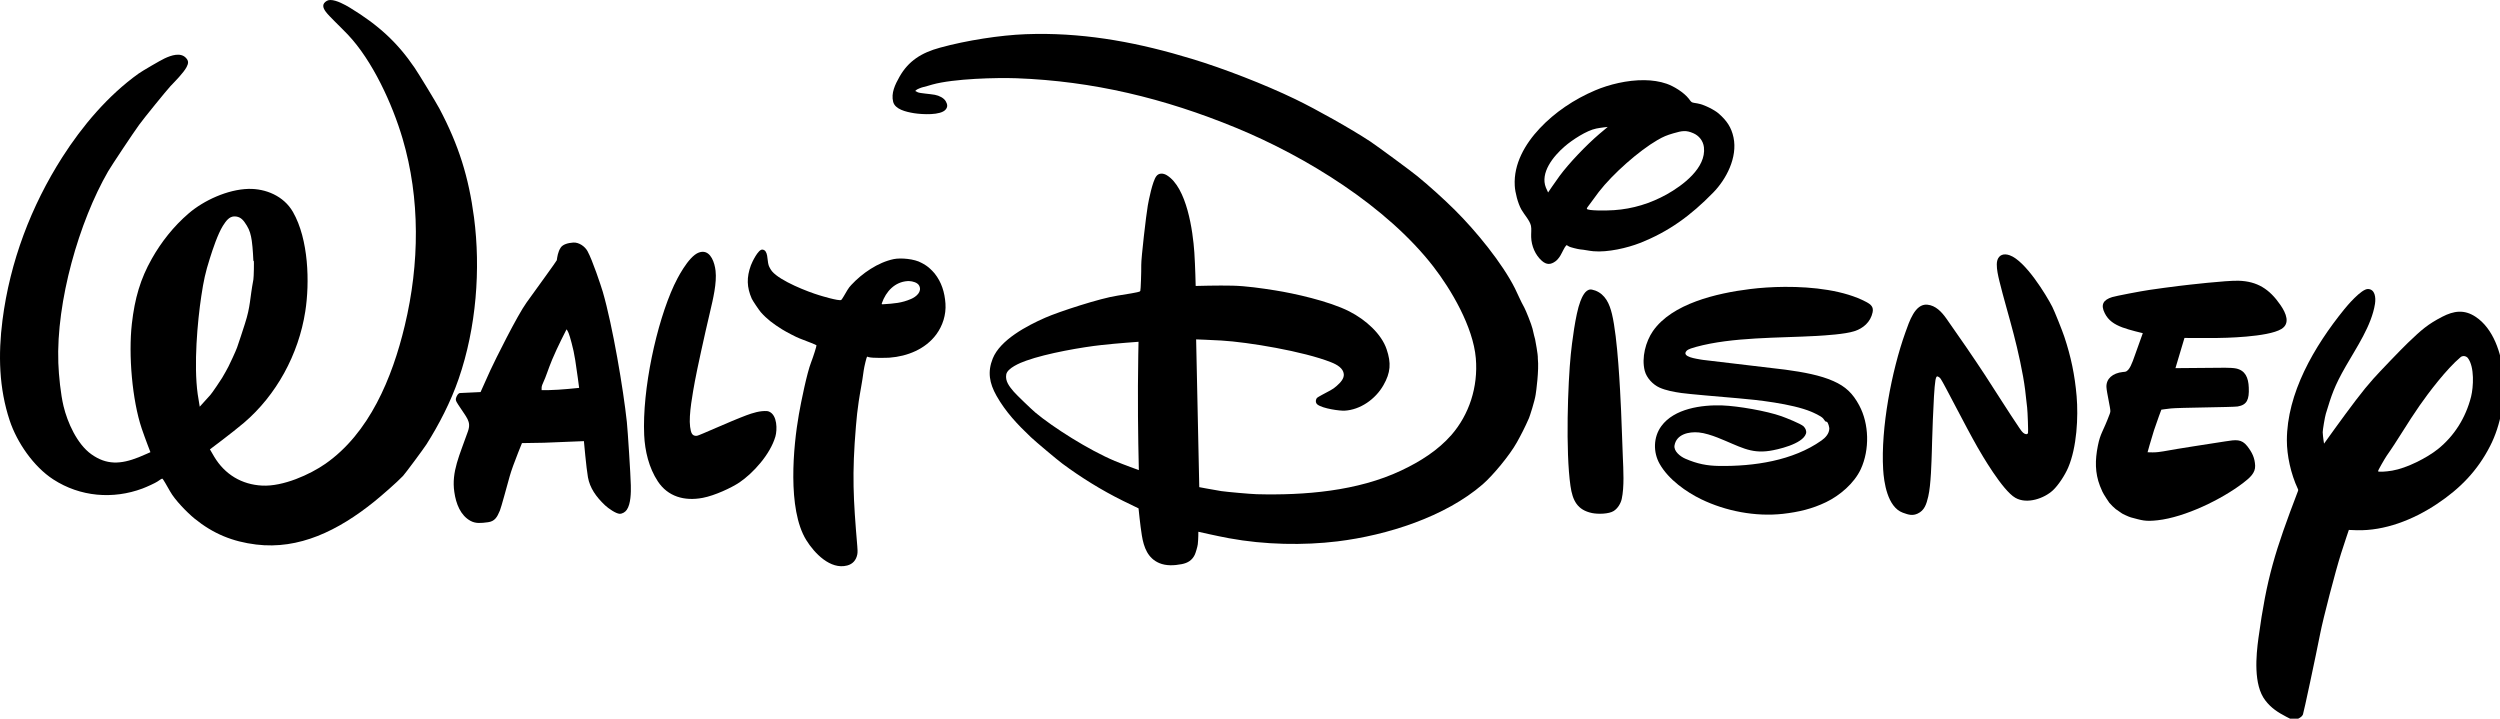
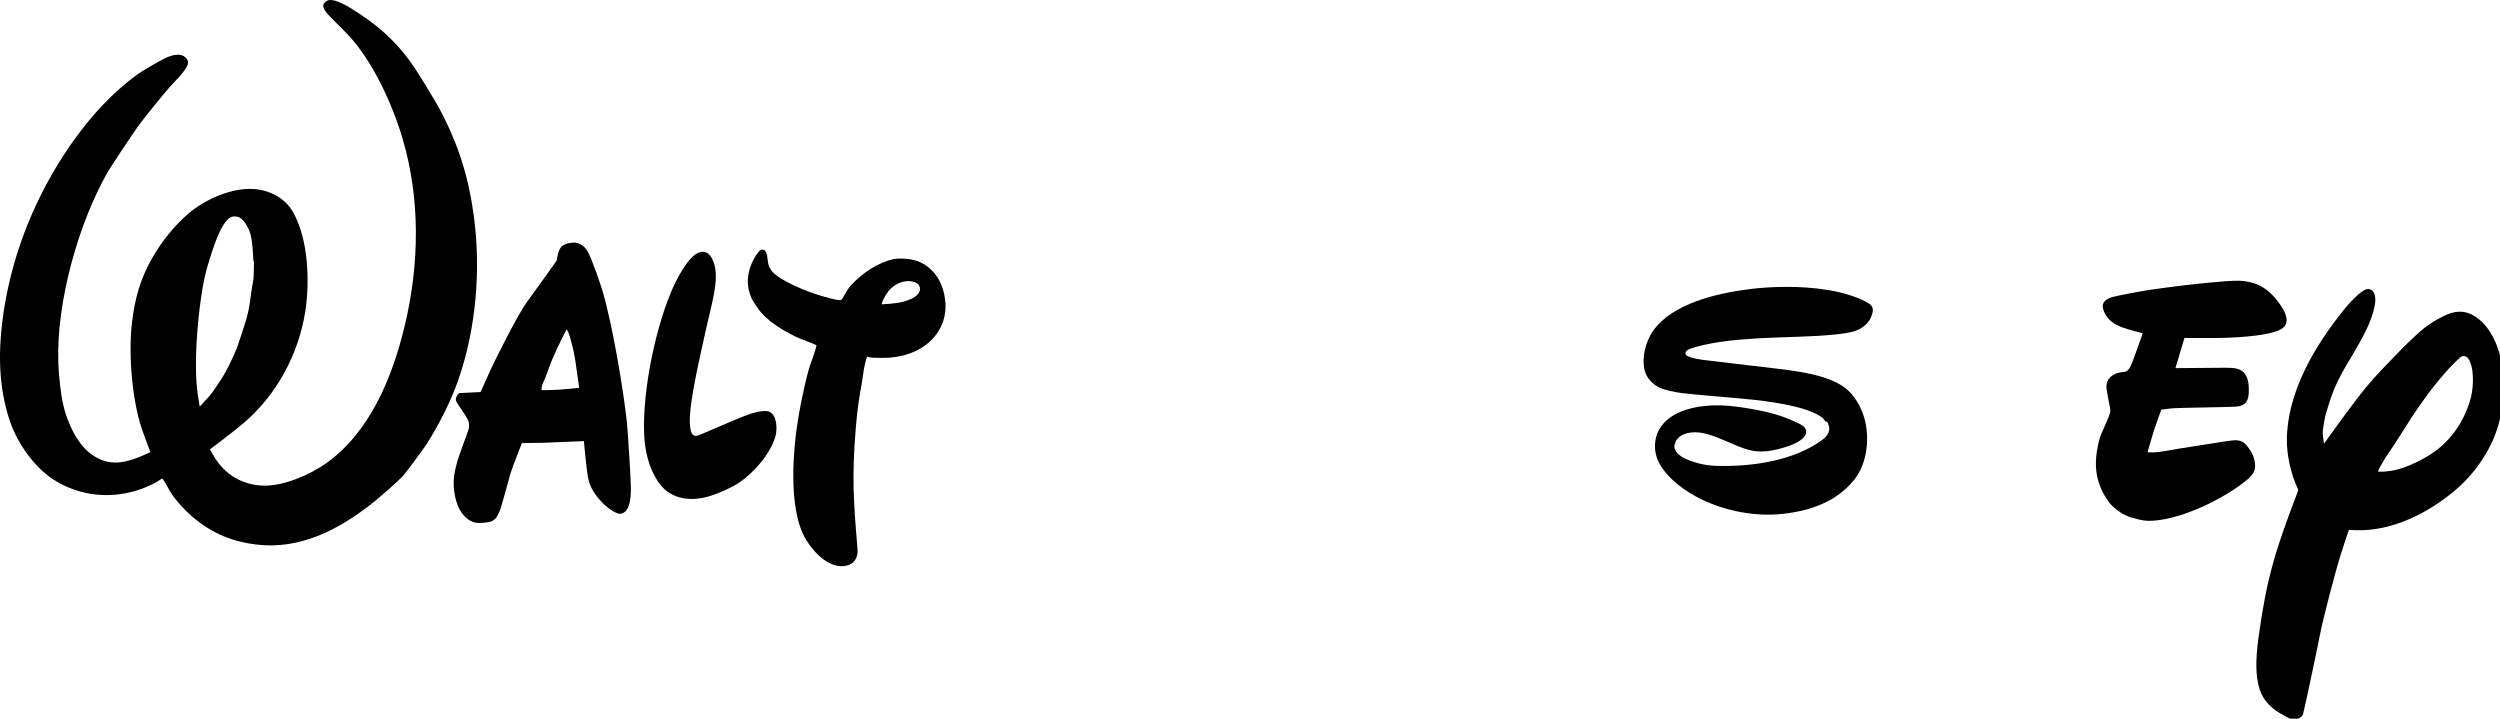
<svg xmlns="http://www.w3.org/2000/svg" xmlns:ns1="http://www.inkscape.org/namespaces/inkscape" xmlns:ns2="http://sodipodi.sourceforge.net/DTD/sodipodi-0.dtd" width="1000" height="287.457" viewBox="0 0 264.583 76.056" version="1.1" id="svg1844" ns1:version="0.92.3 (2405546, 2018-03-11)" ns2:docname="Walt_Disney.svg">
  <defs id="defs1838">
    <clipPath id="clipPath18" clipPathUnits="userSpaceOnUse">
      <path ns1:connector-curvature="0" id="path16" d="M 0,841.89 H 595.276 V 0 H 0 Z" />
    </clipPath>
    <clipPath id="clipPath3744" clipPathUnits="userSpaceOnUse">
      <path ns1:connector-curvature="0" id="path3746" d="M 458.683,491.144 H 134.6 V 332.515 h 324.083 z" />
    </clipPath>
    <clipPath id="clipPath3704" clipPathUnits="userSpaceOnUse">
      <path ns1:connector-curvature="0" id="path3706" d="M 458.683,491.144 H 134.6 V 332.515 h 324.083 z" />
    </clipPath>
    <clipPath id="clipPath3592" clipPathUnits="userSpaceOnUse">
-       <path ns1:connector-curvature="0" id="path3594" d="M 458.683,491.144 H 134.6 V 332.515 h 324.083 z" />
-     </clipPath>
+       </clipPath>
    <clipPath id="clipPath3552" clipPathUnits="userSpaceOnUse">
-       <path ns1:connector-curvature="0" id="path3554" d="M 458.683,491.144 H 134.6 V 332.515 h 324.083 z" />
-     </clipPath>
+       </clipPath>
    <clipPath id="clipPath3440" clipPathUnits="userSpaceOnUse">
      <path ns1:connector-curvature="0" id="path3442" d="M 458.683,491.144 H 134.6 V 332.515 h 324.083 z" />
    </clipPath>
    <clipPath id="clipPath3396" clipPathUnits="userSpaceOnUse">
      <path ns1:connector-curvature="0" id="path3398" d="M 458.683,491.144 H 134.6 V 332.515 h 324.083 z" />
    </clipPath>
  </defs>
  <ns2:namedview id="base" pagecolor="#ffffff" bordercolor="#666666" borderopacity="1.0" ns1:pageopacity="0.0" ns1:pageshadow="2" ns1:zoom="1.4" ns1:cx="361.95929" ns1:cy="145.11716" ns1:document-units="px" ns1:current-layer="layer1" showgrid="false" ns1:window-width="1920" ns1:window-height="1018" ns1:window-x="-8" ns1:window-y="-8" ns1:window-maximized="1" units="px" showguides="false" />
  <g ns1:label="Layer 1" ns1:groupmode="layer" id="layer1" transform="translate(0,-220.944)">
    <path style="fill-opacity:1;fill-rule:nonzero;stroke:none;stroke-width:5.854" d="m 228.955,96.869 c -2.065,0.135 -4.189,0.703 -5.049,2.051 -1.106,1.693 -1.364,3.809 -1.533,4.998 -0.064,0.328 -7.938,11.143 -12.057,16.873 -3.715,5.127 -12.729,23.26 -14.514,27.162 -1.696,3.715 -3.879,8.625 -3.879,8.625 l -8.037,0.381 c -0.415,0.018 -0.481,0.041 -0.709,0.229 -0.731,0.58 -1.246,1.98 -1.129,2.52 0.082,0.539 0.528,1.248 0.961,1.922 3.346,5.25 5.287,6.59 3.877,10.627 -3.358,9.597 -6.627,16.124 -5.445,24.215 0.673,4.752 2.481,9.358 6.447,11.537 2.106,1.142 4.106,0.932 7.02,0.551 2.627,-0.352 3.609,-1.928 4.727,-4.635 0.532,-1.289 2.762,-9.549 3.92,-13.715 0.573,-2.074 1.901,-5.766 3.381,-9.457 0.684,-1.723 1.521,-3.791 1.521,-3.791 l 8.85,-0.146 15.889,-0.639 c 0,0 0.942,10.694 1.609,14.42 0.778,4.283 3.207,7.78 6.852,11.225 1.316,1.23 4.323,3.322 5.814,3.375 1.106,0.018 2.251,-0.715 2.848,-1.594 1.615,-2.308 1.697,-6.983 1.615,-9.801 -0.088,-4.013 -1.223,-21.836 -1.586,-25.258 -1.398,-13.036 -5.663,-38.411 -9.611,-51.998 -0.731,-2.437 -4.113,-12.645 -6.096,-16.23 -1.03,-1.887 -3.398,-3.58 -5.686,-3.445 z m -2.691,34.65 c 0,0 0.188,0.24 0.316,0.469 0.731,1.125 1.426,4.002 1.707,5.01 0.614,2.267 0.989,4.037 1.457,6.902 0.69,4.289 1.545,11.008 1.545,11.008 0,0 -7.623,0.838 -12.168,0.896 -1.427,0.023 -2.814,0 -2.814,0 0,0 -0.035,-0.539 0,-0.996 0.035,-0.656 0.34,-1.418 0.615,-1.975 1.147,-2.385 1.966,-5.313 3.604,-9.244 2.059,-4.957 5.738,-12.07 5.738,-12.07 z" transform="matrix(0.265,0,0,0.265,0,220.944)" id="path3402" ns1:connector-curvature="0" />
    <path style="fill-opacity:1;fill-rule:nonzero;stroke:none;stroke-width:5.854" d="m 131.996,0 c -0.55,-0.003 -1.041,0.094 -1.443,0.326 -2.036,1.189 -1.715,2.684 -0.381,4.459 1.281,1.723 5.78,5.924 8.717,9.006 9.857,10.382 17.813,27.741 21.902,41.609 7.049,23.893 6.78,49.936 0.865,74.625 -5.019,21.057 -14.227,43.028 -31.725,55.215 -6.125,4.265 -16.859,9.117 -25.219,8.695 -8.161,-0.404 -14.919,-4.448 -19.148,-11.508 -0.761,-1.271 -1.725,-2.965 -1.725,-2.965 0,0 8.957,-6.672 13.584,-10.609 12.888,-10.991 21.821,-27.216 24.5,-44.494 1.784,-11.425 1.38,-28.761 -4.949,-39.746 C 113.33,78.297 106.145,75.273 99.207,75.438 90.859,75.66 81.371,80.079 75.434,85.152 69.274,90.414 64.342,96.77 60.68,103.25 c -4.598,8.085 -6.869,15.884 -8.021,26.066 -1.398,12.421 0.129,30.466 3.926,41.779 1.381,4.072 3.492,9.492 3.492,9.492 0,0 -2.737,1.236 -4.662,2.016 -7.248,2.883 -12.857,3.129 -18.912,-1.172 -5.751,-4.072 -9.583,-12.795 -11.133,-19.24 -1.141,-4.781 -1.889,-12.122 -2.076,-17.213 -0.889,-24.654 8.3,-56.445 19.871,-76.512 1.205,-2.115 10.378,-15.879 12.42,-18.645 1.86,-2.59 10.876,-13.656 12.467,-15.379 1.837,-1.957 5.158,-5.227 6.457,-7.635 0.819,-1.553 0.856,-2.508 -0.25,-3.686 -2.124,-2.273 -5.797,-1.072 -8.559,0.229 -1.527,0.703 -8.992,5.051 -10.367,6.047 C 43.094,38.152 32.839,50.356 24.93,62.713 12.399,82.323 3.993,104.474 0.992,127.857 c -1.755,13.78 -1.411,27.198 2.9,40.152 2.925,8.736 9.542,18.368 17.363,23.436 10.782,7.007 23.909,8.039 35.645,3.656 1.796,-0.668 5.183,-2.244 5.979,-2.795 0.913,-0.639 1.748,-1.207 1.971,-1.154 0.205,0.035 1.785,2.783 3.055,5.045 1.954,3.527 6.833,8.477 9.723,10.855 7.535,6.134 15.257,9.258 24.664,10.418 17.105,2.097 32.689,-5.503 47.115,-17.098 2.884,-2.326 9.057,-7.68 11.555,-10.316 0.895,-0.961 8.16,-10.74 9.342,-12.58 4.984,-7.839 9.769,-17.137 12.869,-26.172 7.102,-20.588 8.816,-43.906 6.137,-64.441 C 187.185,70.728 183.22,57.991 175.486,43.373 174.223,40.994 167.314,29.609 165.594,27.078 158.778,17.054 151.255,10.076 139.748,3.074 137.842,1.922 134.379,0.013 131.996,0 Z M 93.473,86.43 c 0.274,-0.016 0.562,-0.004 0.867,0.041 1.995,0.305 2.961,1.582 4.225,3.615 1.152,1.851 1.637,3.674 1.994,6.1 0.427,2.865 0.633,8.002 0.633,8.002 0,0 0.08,-0.023 0.15,0 0.164,0 0.019,6.551 -0.15,7.459 -1.492,7.91 -1.084,10.545 -3.383,17.67 -0.983,3.093 -2.257,6.973 -3.135,9.492 -0.456,1.318 -3.071,6.938 -3.428,7.564 -0.234,0.586 -1.913,3.455 -2.539,4.545 -0.322,0.568 -3.948,6 -4.709,6.832 -1.784,1.922 -4.23,4.67 -4.23,4.67 0,0 -0.502,-2.959 -0.807,-4.98 -1.644,-11.741 -0.099,-29.001 1.428,-39.148 0.924,-6.187 1.655,-9.528 3.381,-14.965 1.193,-3.826 3.218,-9.877 5.248,-13.141 1.336,-2.102 2.537,-3.643 4.455,-3.756 z" transform="matrix(0.265,0,0,0.265,0,220.944)" id="path2663" ns1:connector-curvature="0" />
    <path style="fill-opacity:1;fill-rule:nonzero;stroke:none;stroke-width:5.854" d="m 893.977,112.115 c -4.92,-0.129 -20.375,1.664 -23.744,2.074 -3.873,0.48 -7.704,0.99 -11.775,1.588 -3.264,0.463 -13.596,2.449 -14.906,2.871 -3.569,1.107 -4.704,3.006 -2.979,6.428 1.439,2.924 3.845,4.475 7.027,5.676 2.849,1.078 8.172,2.309 8.172,2.309 0,0 -2.002,5.537 -3.283,9.17 -0.918,2.584 -1.995,5.807 -3.674,6.217 -0.281,0.081 -0.567,0.077 -0.953,0.111 -4.212,0.445 -6.726,2.746 -6.615,5.992 0.094,2.127 1.683,8.748 1.572,9.732 -0.058,0.434 -0.139,0.773 -0.309,1.166 -2.679,7.183 -3.662,7.411 -4.697,12.643 -1.117,5.607 -1.171,10.747 0.848,15.967 0.281,0.738 0.573,1.377 0.959,2.262 0.439,1.025 2.656,4.352 2.779,4.475 0.784,0.885 1.86,1.986 2.527,2.496 v 0.002 c 0.562,0.439 2.217,1.541 2.217,1.541 -0.029,0.152 3.025,1.582 3.867,1.799 4.417,1.156 5.645,1.717 10.688,1.148 10.916,-1.219 25.564,-8.331 34.135,-14.893 2.709,-2.074 4.926,-4.002 4.803,-6.914 -0.14,-3.094 -1.169,-5.238 -3.152,-7.799 -2.293,-2.894 -4.487,-2.584 -8.846,-1.887 -8.108,1.277 -17.989,2.742 -24.635,3.961 -1.217,0.211 -2.772,0.433 -4.305,0.422 -0.918,0 -2.025,-0.047 -2.025,-0.047 0,0 1.182,-4.412 2.562,-8.742 1.369,-4.154 2.943,-8.266 2.943,-8.266 0,0 1.948,-0.293 3.791,-0.492 2.954,-0.346 24.739,-0.475 26.682,-0.785 3.756,-0.633 4.644,-2.807 4.445,-7.529 -0.146,-4.037 -1.404,-6.838 -5.043,-7.646 -0.971,-0.205 -2.702,-0.299 -4.434,-0.299 -7.125,0.029 -19.809,0.164 -19.809,0.164 l 3.604,-12.062 c 0,0 7.143,0.086 12.309,0.033 3.247,-0.035 20.948,-0.287 26.412,-3.609 3.557,-2.185 1.949,-6.215 -0.408,-9.607 -4.382,-6.357 -9.25,-9.451 -16.75,-9.668 z" transform="matrix(0.265,0,0,0.265,0,220.944)" id="path2665" ns1:connector-curvature="0" />
    <path style="fill-opacity:1;fill-rule:nonzero;stroke:none;stroke-width:5.854" d="m 280.652,100.559 c -0.465,1.5e-4 -0.966,0.087 -1.504,0.277 -4.329,1.529 -8.986,11.01 -9.934,13.043 -7.043,15.169 -12.764,41.708 -11.945,59.877 0.287,6.328 1.871,13.061 5.463,18.504 3.972,6.017 10.547,7.984 17.971,6.555 4.744,-0.908 11.38,-3.988 14.621,-6.156 5.429,-3.691 12.232,-11.11 14.338,-18.293 0.784,-2.73 0.784,-8.535 -2.463,-9.959 -0.263,-0.112 -0.569,-0.211 -0.768,-0.223 -2.82,-0.234 -5.92,0.768 -8.412,1.693 -6.651,2.49 -18.837,8.101 -19.703,8.178 -1.901,0.152 -2.374,-1.102 -2.707,-3.609 -0.649,-4.722 1.152,-13.979 1.93,-18.303 0.737,-4.09 3.843,-18.35 6.008,-27.473 1.228,-5.214 2.778,-11.659 2.229,-16.521 -0.374,-3.307 -1.87,-7.591 -5.123,-7.59 z" transform="matrix(0.265,0,0,0.265,0,220.944)" id="path2667" ns1:connector-curvature="0" />
    <path style="fill-opacity:1;fill-rule:nonzero;stroke:none;stroke-width:5.854" d="m 304.467,99.682 c -1.65,-0.164 -4.13,5.045 -4.58,6.281 -1.767,4.822 -1.651,8.772 0.338,13.307 0.369,0.826 2.863,4.533 3.611,5.4 2.463,2.783 4.902,4.606 8.465,6.844 1.732,1.078 5.773,3.182 6.979,3.621 3.206,1.236 6.703,2.572 6.797,2.766 0.105,0.211 -1.281,4.588 -2.146,6.814 -1.632,4.136 -3.984,15.625 -4.885,20.799 -2.205,12.497 -4.703,37.796 2.949,50.176 3.276,5.296 9.663,11.916 16.344,10.158 2.223,-0.574 3.604,-2.162 4.037,-4.441 0.17,-0.797 0.111,-2.113 0,-3.273 -1.603,-18.977 -2.165,-28.558 -0.539,-47.951 0.275,-3.328 0.62,-6.672 1.1,-9.789 0.573,-3.925 1.358,-7.454 2.002,-12.439 0.181,-1.418 1.17,-5.485 1.34,-5.5 0.152,-0.041 0.321,0.064 0.596,0.164 1.509,0.469 7.388,0.293 8.377,0.229 7.207,-0.539 14.392,-3.463 18.697,-9.322 2.51,-3.439 3.949,-7.78 3.639,-12.291 -0.31,-4.476 -1.561,-8.555 -4.334,-12.029 -2.603,-3.076 -4.663,-3.89 -5.289,-4.248 -2.761,-1.576 -8.219,-2.045 -11.004,-1.482 -6.324,1.301 -12.677,5.69 -16.977,10.324 -0.567,0.615 -1.089,1.219 -1.551,2.033 -0.86,1.447 -2.205,3.844 -2.48,3.973 -1.035,0.475 -8.108,-1.681 -8.758,-1.887 -4.522,-1.353 -15.56,-5.655 -18.848,-9.539 -0.526,-0.633 -1.194,-1.805 -1.398,-2.508 -0.626,-2.039 -0.105,-5.976 -2.48,-6.187 z M 363.018,112.25 c 1.475,0.043 3.478,0.593 4.098,1.875 1.17,2.39 -1.206,4.395 -3.26,5.268 -3.715,1.611 -6.662,1.838 -11.418,2.131 v 0.002 c -0.328,0 -0.346,-0.184 -0.281,-0.359 1.702,-4.904 5.289,-8.57 10.268,-8.904 0.184,-0.014 0.383,-0.018 0.594,-0.012 z" transform="matrix(0.265,0,0,0.265,0,220.944)" id="path2669" ns1:connector-curvature="0" />
-     <path style="fill-opacity:1;fill-rule:nonzero;stroke:none;stroke-width:5.854" d="m 413.854,13.553 c -1.414,0.016 -2.832,0.05 -4.256,0.104 -10.062,0.387 -23.511,2.444 -34.158,5.373 -7.511,2.045 -12.625,5.325 -16.205,11.623 -1.784,3.152 -3.417,6.557 -2.527,10.031 0.778,2.953 4.984,3.979 8.365,4.529 3.247,0.504 10.642,0.926 12.607,-1.482 0.848,-1.037 0.749,-2.016 0.047,-3.258 -0.725,-1.318 -2.604,-2.274 -4.383,-2.613 -2.001,-0.363 -5.867,-0.592 -6.785,-0.996 -0.509,-0.228 -1.047,-0.521 -1.047,-0.521 0,0 0.229,-0.229 0.439,-0.422 0.398,-0.311 1.812,-0.914 2.725,-1.137 1.152,-0.246 2.393,-0.668 3.645,-1.014 8.652,-2.402 25.806,-2.801 33.662,-2.52 30.508,1.137 58.903,7.956 87.645,19.785 28.139,11.589 60.131,31.351 78.799,55.402 7.055,9.099 15.906,24.028 16.977,36.637 0.977,11.519 -2.703,22.544 -9.734,30.623 -5.324,6.087 -12.36,10.582 -20.029,14.197 -17.474,8.279 -38.728,9.979 -57.77,9.475 -2.498,-0.064 -11.904,-0.914 -14.133,-1.242 -3.867,-0.633 -8.781,-1.576 -8.781,-1.576 l -1.252,-59.012 c 0,0 5.932,0.211 10.109,0.457 10.682,0.633 32.76,4.295 43.816,8.689 2.363,0.926 4.825,2.371 5.047,4.715 0.158,1.793 -1.262,3.328 -2.854,4.74 -0.737,0.68 -1.533,1.236 -2.486,1.758 -1.913,1.019 -5.137,2.713 -5.365,3.006 -0.608,0.803 -0.655,1.986 0.188,2.654 2.124,1.646 9.032,2.572 10.875,2.449 6.172,-0.346 12.263,-4.53 15.475,-10.178 2.861,-4.998 3.147,-8.817 1.264,-14.354 -2.018,-6.041 -8.255,-11.754 -14.93,-15.135 -8.096,-4.119 -22.219,-7.205 -29.467,-8.354 -5.663,-0.902 -11.671,-1.769 -17.117,-1.904 -5.616,-0.146 -14.736,0.117 -14.736,0.117 0,0 -0.174,-8.01 -0.531,-13.33 -0.591,-8.742 -3.001,-25.918 -10.951,-30.857 -1.451,-0.908 -3.236,-1.002 -4.236,0.357 -1.544,2.01 -3.053,9.69 -3.404,11.699 -0.649,3.685 -2.674,21.127 -2.615,23.787 0.052,2.695 -0.217,10.09 -0.375,10.318 -0.088,0.111 -0.18,0.193 -0.309,0.287 -0.31,0.211 -5.388,1.113 -8.658,1.582 -6.938,1.008 -23.618,6.461 -28.994,8.834 -7.313,3.205 -17.987,8.837 -20.971,16.295 -2.153,5.349 -1.341,9.842 1.496,14.893 3.65,6.468 8.442,11.518 13.771,16.562 1.907,1.805 10.519,9.035 12.52,10.518 7.225,5.367 15.502,10.557 24.207,14.857 2.837,1.418 6.23,3.023 6.23,3.023 0,0 0.673,6.838 1.316,10.775 0.784,4.886 2.421,9.15 6.961,11.078 2.773,1.172 5.95,1.002 8.945,0.428 2.475,-0.469 4.176,-1.574 5.223,-3.725 0.392,-0.803 1.106,-3.287 1.217,-4.213 0.237,-2.068 0.223,-4.998 0.223,-4.998 0,0 7.313,1.676 12.227,2.584 14.303,2.642 29.807,2.894 43.291,1.26 19.89,-2.431 43.067,-9.814 58.031,-22.773 4.036,-3.486 10.811,-11.637 13.666,-16.781 1.673,-2.994 3.235,-6.022 4.832,-9.684 0.316,-0.744 2.293,-6.785 2.668,-9.404 0.193,-1.137 1.374,-9.76 0.871,-14.318 0.082,-1.928 -0.982,-6.885 -1.1,-7.781 -0.082,-0.088 -0.643,-2.52 -1.023,-4.172 -0.386,-1.676 -2.722,-7.463 -3.266,-8.424 -1.568,-2.818 -2.527,-5.215 -3.738,-7.664 C 599.944,105.056 589.467,92.247 581.043,83.887 576.702,79.557 570.682,74.15 566.084,70.389 563.884,68.555 549.699,58.119 547.277,56.52 539.59,51.475 525.9,43.754 517.23,39.57 505.139,33.729 488.595,27.314 475.971,23.5 455.295,17.2 435.067,13.314 413.854,13.553 Z M 454.695,136.5 c 0,0 -0.2,8.723 -0.234,17.559 -0.088,16.715 0.357,33.689 0.357,33.689 0,0 -5.955,-2.133 -9.535,-3.627 -10.489,-4.394 -24.705,-13.446 -31.719,-19.299 -1.667,-1.4 -7.634,-7.149 -8.688,-8.385 -1.831,-2.15 -3.458,-4.207 -3.014,-6.867 0.439,-2.543 5.477,-4.656 7.963,-5.523 8.249,-2.97 22.563,-5.449 30.186,-6.264 5.979,-0.668 14.684,-1.283 14.684,-1.283 z" transform="matrix(0.265,0,0,0.265,0,220.944)" id="path2671" ns1:connector-curvature="0" />
-     <path style="fill-opacity:1;fill-rule:nonzero;stroke:none;stroke-width:5.854" d="m 656.709,32.018 c -6.853,-0.086 -14.112,1.727 -19.605,4.055 -8.465,3.58 -16.24,8.852 -22.184,15.197 -5.909,6.281 -10.458,14.225 -9.973,22.861 0.135,2.765 1.25,7.049 2.631,9.527 1.17,2.092 3.358,4.33 3.844,6.51 0.275,1.312 0.023,2.994 0.082,4.535 0.111,3.515 1.633,7.141 4.266,9.461 1.895,1.658 3.538,1.594 5.486,0.158 0.55,-0.387 1.393,-1.371 1.844,-2.133 0.854,-1.435 1.667,-3.428 2.434,-4.23 0.117,-0.111 0.661,0.182 1.088,0.492 0.339,0.258 3.562,1.072 4.434,1.148 1.72,0.129 3.552,0.592 5.318,0.738 5.71,0.516 13.543,-1.319 18.562,-3.287 11.454,-4.5 20.294,-10.938 29.25,-20.119 5.224,-5.32 9.81,-14.079 8.125,-22.053 -0.837,-3.967 -2.662,-6.701 -5.955,-9.566 -1.644,-1.412 -5.68,-3.533 -8.488,-4.02 -0.813,-0.146 -1.837,-0.246 -2.217,-0.492 -0.439,-0.275 -0.79,-0.861 -1.211,-1.4 -2.001,-2.537 -5.991,-4.975 -8.84,-5.959 -2.744,-0.954 -5.776,-1.385 -8.891,-1.424 z m -14.621,18.666 c 0,0 -1.854,1.541 -3.445,2.889 -5.16,4.429 -12.022,11.579 -15.818,16.734 -2.083,2.836 -4.562,6.561 -4.562,6.561 0,0 -0.534,-1.107 -0.885,-1.951 -2.346,-5.859 2.861,-12.467 7.6,-16.521 2.878,-2.472 8.629,-6.299 12.549,-7.066 1.644,-0.34 4.562,-0.645 4.562,-0.645 z m 30.461,1.674 c 1.187,-0.034 2.276,0.222 3.709,0.846 2.2,0.943 3.932,2.959 4.242,5.613 0.959,8.238 -8.454,15.233 -14.859,18.818 -6.523,3.615 -13.543,5.789 -21.031,6.293 -2.931,0.211 -10.653,0.293 -10.875,-0.545 -0.059,-0.205 0.439,-0.961 1.105,-1.764 1.024,-1.312 2.346,-3.24 3.656,-4.951 5.657,-7.306 16.065,-16.452 23.424,-20.729 2.498,-1.435 3.686,-1.904 6.33,-2.689 1.828,-0.536 3.112,-0.859 4.299,-0.893 z m -37.242,63.25 c -2.229,-0.018 -3.539,3.132 -4.164,4.758 -1.983,5.097 -3.422,17.272 -3.803,21.051 -1.182,11.507 -2.135,38.769 -0.141,52.66 0.831,5.818 2.744,9.602 8.623,10.82 2.381,0.492 6.716,0.398 8.629,-0.82 1.667,-1.049 2.825,-3.053 3.217,-4.793 1.065,-4.845 0.656,-11.711 0.439,-16.873 -0.257,-6.087 -0.409,-12.174 -0.689,-18.326 -0.374,-8.232 -1.357,-29.214 -3.65,-38.705 -0.989,-4.078 -2.639,-7.803 -6.652,-9.338 -0.462,-0.164 -1.006,-0.322 -1.352,-0.387 -0.157,-0.031 -0.308,-0.046 -0.457,-0.047 z" transform="matrix(0.265,0,0,0.265,0,220.944)" id="path2673" ns1:connector-curvature="0" />
    <path style="fill-opacity:1;fill-rule:nonzero;stroke:none;stroke-width:5.854" d="m 712.838,114.566 c -5.091,0.03 -9.899,0.373 -13.93,0.877 -13.332,1.652 -31.151,5.806 -38.768,16.773 -2.902,4.195 -4.615,10.629 -3.281,15.867 0.761,2.9 3.299,5.524 5.879,6.695 2.592,1.166 5.833,1.758 8.811,2.18 2.902,0.422 14.958,1.441 22.621,2.098 7.318,0.603 21.499,2.162 29.174,5.367 0.649,0.275 3.954,1.699 4.773,2.701 0.369,0.475 0.809,1.195 1.072,1.271 0.082,0.019 0.192,-0.035 0.297,0.012 0.714,0.229 1.09,2.444 1.09,2.707 -0.023,2.056 -1.545,3.695 -3.119,4.803 -11.402,8.085 -27.05,10.377 -40.967,10.166 -4.727,-0.076 -8.623,-0.809 -13.414,-2.889 -2.042,-0.885 -4.722,-3.018 -4.324,-5.309 0.766,-4.447 5.663,-5.566 9.711,-5.18 2.27,0.211 5.224,1.172 7.441,2.039 8.933,3.533 13.005,6.504 20.873,5.303 2.931,-0.439 13.08,-2.649 14.461,-6.838 0.339,-1.037 -0.157,-2.131 -0.906,-2.904 -1.065,-1.078 -7.178,-3.469 -8.846,-4.072 -5.996,-2.121 -17.332,-4.084 -23.639,-4.318 -8.278,-0.293 -19.247,1.254 -24.365,8.273 -3.223,4.406 -3.306,10.434 -0.662,15.086 3.598,6.333 10.724,11.242 16.557,14.096 9.863,4.781 21.715,7.043 32.654,5.842 6.271,-0.715 11.718,-1.992 17.281,-4.688 5.335,-2.578 11.184,-7.434 13.857,-13.217 3.568,-7.781 3.306,-18.051 -0.643,-25.393 -2.592,-4.845 -5.447,-7.553 -10.297,-9.709 -5.224,-2.344 -12.056,-3.598 -19.029,-4.547 -0.392,-0.059 -0.497,-0.074 -0.924,-0.115 h -0.002 l -32.145,-3.814 c -0.427,-0.041 -0.514,-0.059 -0.924,-0.141 -1.398,-0.305 -7.905,-1.008 -5.629,-3.48 0.649,-0.727 2.615,-1.236 3.756,-1.564 14.537,-3.978 32.995,-3.527 48.27,-4.389 3.405,-0.211 11.166,-0.674 14.91,-1.869 3.563,-1.113 6.534,-3.643 7.354,-7.574 0.421,-2.097 -0.585,-3.076 -2.545,-4.119 -8.707,-4.636 -21.283,-6.093 -32.484,-6.027 z" transform="matrix(0.265,0,0,0.265,0,220.944)" id="path2675" ns1:connector-curvature="0" />
-     <path style="fill-opacity:1;fill-rule:nonzero;stroke:none;stroke-width:5.854" d="m 800.961,101.598 c -2.193,-0.106 -3.49,1.476 -3.502,3.961 -0.018,2.115 0.479,4.36 1.012,6.58 1.667,6.837 3.896,14.202 5.721,21.268 1.655,6.316 3.767,15.655 4.586,22.293 0.298,2.285 0.458,4.43 0.803,7.078 0.204,1.664 0.496,9.961 0.344,10.195 -0.328,0.603 -1.052,0.568 -1.859,-0.082 -0.597,-0.492 -1.112,-1.266 -1.656,-2.062 -4.446,-6.58 -8.968,-13.85 -13.678,-21.068 -4.212,-6.439 -10.564,-15.692 -15.396,-22.518 -1.89,-2.672 -4.294,-5.271 -7.664,-5.57 -4.896,-0.404 -7.159,6.754 -8.732,11.137 -5.505,15.391 -9.84,38.242 -8.863,54.664 0.287,5.044 1.684,15.016 7.85,17.283 2.404,0.891 3.915,1.266 5.898,0.369 2.79,-1.277 3.527,-3.772 4.252,-6.812 1.111,-4.658 1.299,-14.116 1.439,-17.971 0.012,-0.639 0.591,-23.547 1.434,-28.445 0.129,-0.674 0.327,-1.709 0.824,-1.562 0.655,0.199 1.03,0.598 1.316,1.014 1.31,1.887 9.775,18.706 14.695,27.307 1.445,2.514 9.922,17.221 15.082,20.15 4.715,2.695 11.558,0.205 14.992,-2.982 2.188,-2.033 4.82,-6.071 6.102,-9.07 3.492,-8.156 4.073,-20.208 3.383,-28.48 -0.72,-8.513 -2.293,-15.919 -4.896,-23.729 -0.731,-2.279 -3.997,-10.41 -4.822,-12.01 -2.422,-4.734 -10.735,-18.369 -17.006,-20.584 -0.597,-0.214 -1.15,-0.327 -1.656,-0.352 z" transform="matrix(0.265,0,0,0.265,0,220.944)" id="path2677" ns1:connector-curvature="0" />
    <path style="fill-opacity:1;fill-rule:nonzero;stroke:none;stroke-width:5.854" d="m 945.764,115.42 c -2.697,-0.141 -8.636,6.984 -9.549,8.121 -12.098,14.94 -22.886,33.542 -22.908,52.344 0,5.941 1.54,13.293 4.395,19.381 0.186,0.363 0.185,0.457 0.033,0.867 -9.155,23.986 -12.484,34.584 -15.777,58.682 -0.936,6.89 -2.082,18.631 2.715,24.871 2.387,3.158 5.183,4.869 8.365,6.545 2.451,1.312 3.265,1.705 5.289,0.516 0.831,-0.533 1.057,-0.744 1.402,-1.412 0.252,-0.492 5.167,-23.524 6.893,-32.312 1.147,-5.923 6.101,-24.981 8.354,-32.059 1.305,-4.101 3.082,-9.328 3.082,-9.328 l 0.002,-0.002 c 0,0 1.737,0.089 3.229,0.123 11.033,0.258 22.283,-4.071 31.871,-10.434 9.378,-6.222 16.276,-13.335 21.324,-23.213 4.259,-8.279 6.229,-19.153 5.287,-28.82 -0.807,-8.091 -3.931,-18.069 -11.104,-22.785 -4.522,-2.992 -8.687,-2.394 -13.326,0.008 -5.85,3.041 -8.247,5.19 -13.658,10.363 -2.574,2.455 -11.519,11.766 -13.842,14.391 -2.293,2.584 -4.27,4.979 -7.02,8.605 -5.037,6.603 -12.666,17.301 -12.666,17.301 0,0 -0.439,-2.541 -0.533,-4.557 -0.041,-0.703 0.878,-6.188 1.246,-7.359 2.293,-7.505 3.312,-10.874 8.004,-19.059 4.171,-7.324 10.272,-16.171 11.629,-24.854 0.404,-2.637 -0.034,-5.795 -2.736,-5.924 z m 38.143,26.773 c 0.7,-7e-4 1.355,0.37 1.688,0.799 2.714,3.58 2.229,11.623 1.275,15.461 -2.153,8.443 -6.71,15.661 -13.256,20.916 -4.294,3.433 -12.338,7.594 -18.252,8.59 -2.779,0.469 -5.481,0.574 -5.668,0.24 -0.094,-0.158 2.591,-4.875 3.486,-6.193 4.165,-5.865 8.517,-13.434 13.145,-20.043 3.463,-4.986 10.718,-14.588 16.334,-19.299 0.393,-0.336 0.828,-0.47 1.248,-0.471 z" transform="matrix(0.265,0,0,0.265,0,220.944)" id="path2679" ns1:connector-curvature="0" />
  </g>
</svg>